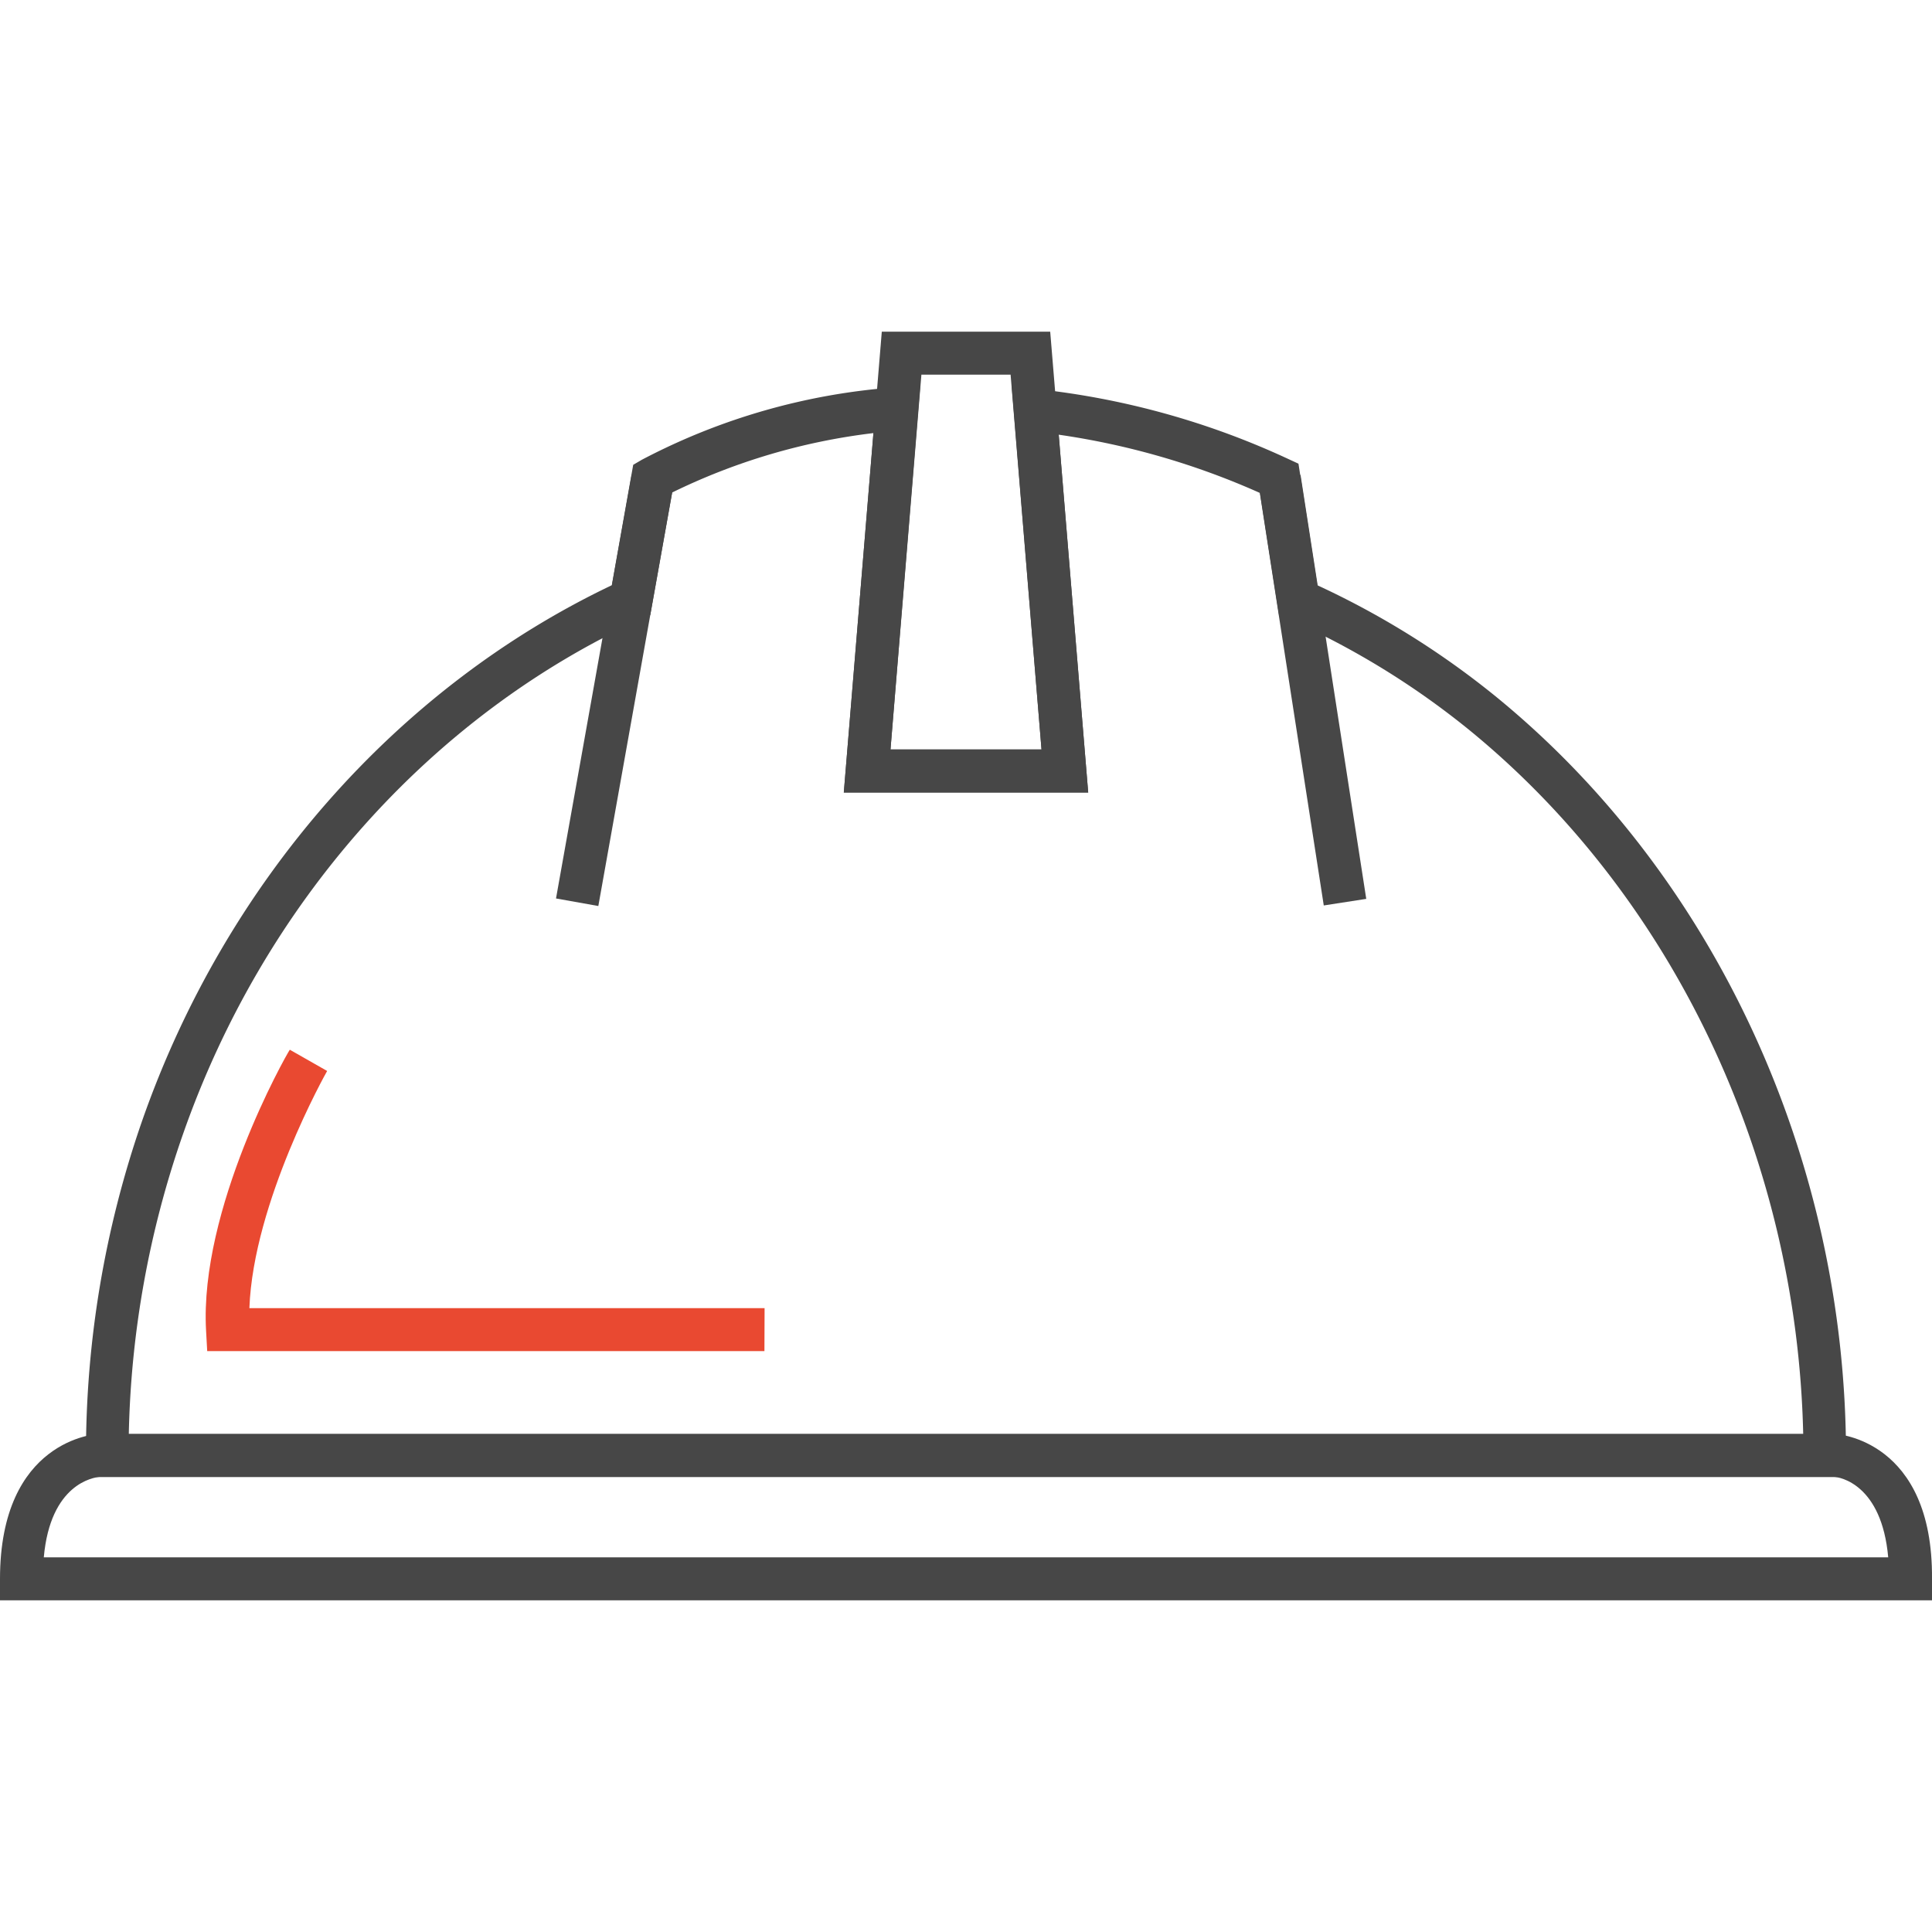
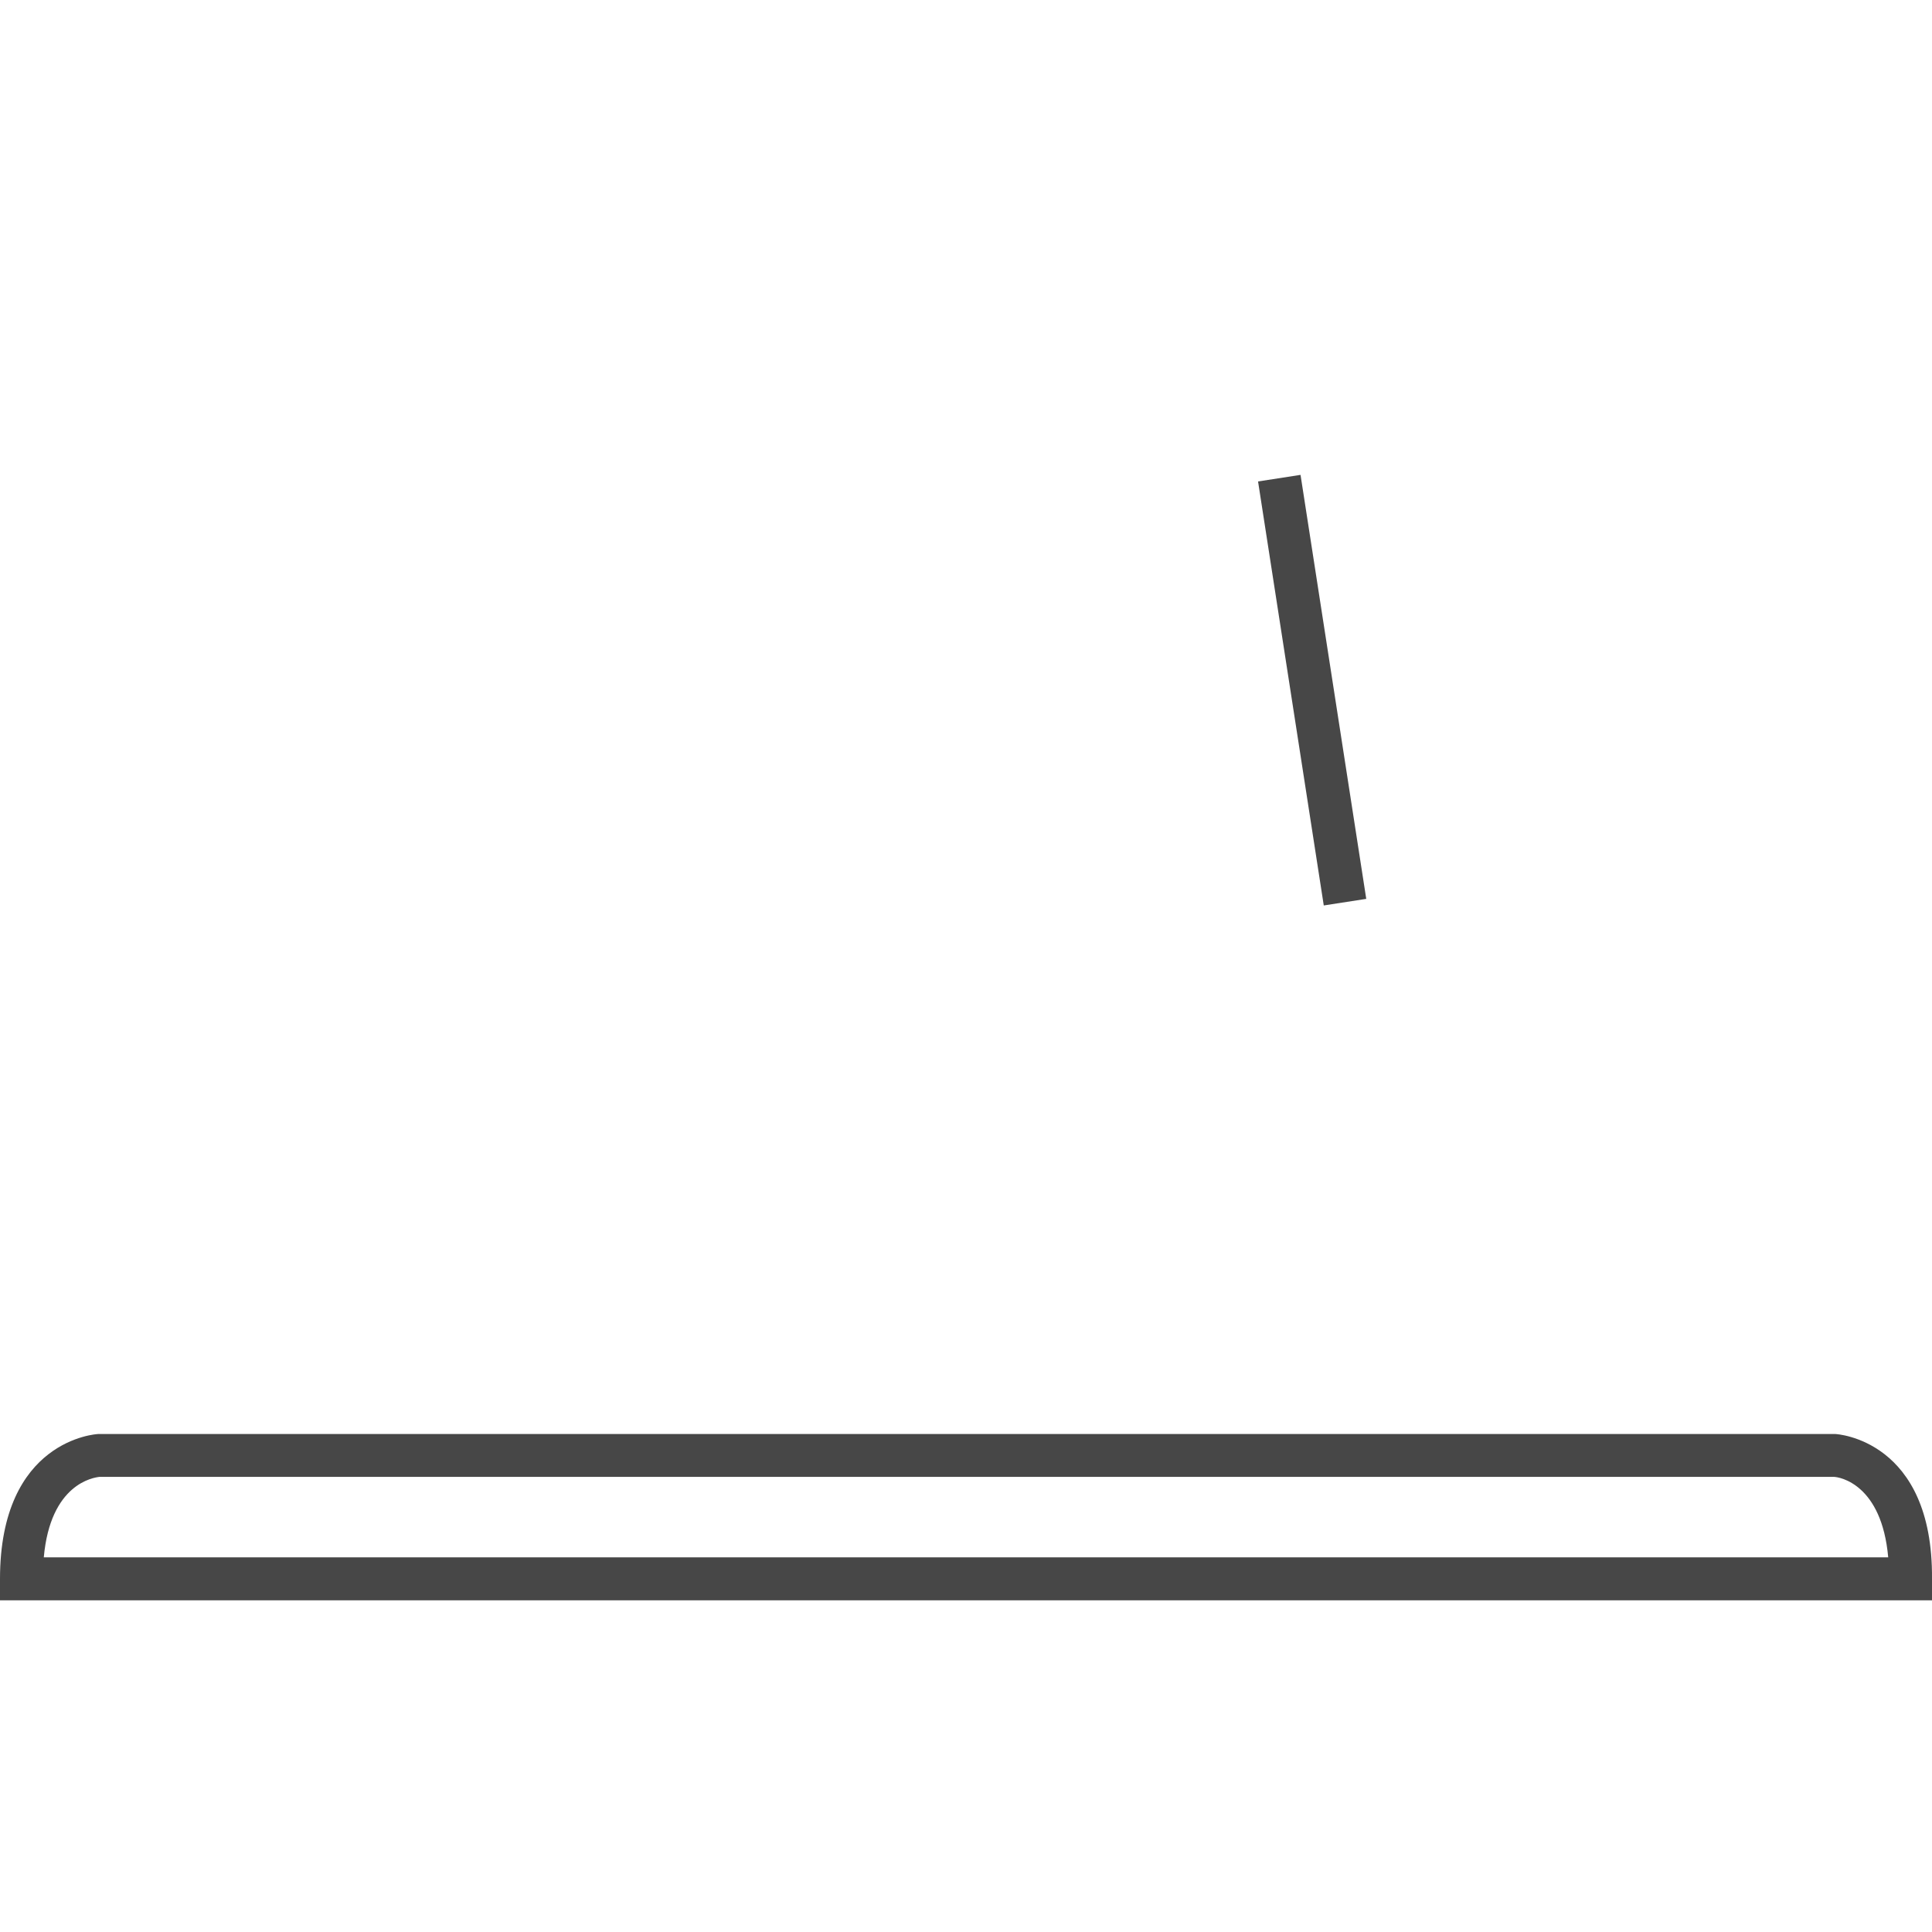
<svg xmlns="http://www.w3.org/2000/svg" viewBox="0 0 120 120">
  <title>ii3</title>
-   <path d="M67.59,49.22H52.41L54.77,20.6H65.23ZM55.31,46.55h9.38L62.77,23.27H57.23Z" style="fill:#474747" />
-   <path d="M114.66,91.74H5.34V90.41a62.9,62.9,0,0,1,3.49-20.8C14,54.82,24.6,42.73,38,36.35l1.33-7.48.53-.31a40,40,0,0,1,15.72-4.5l1.58-.14L55.31,46.55h9.38L62.84,24l1.6.17A49.56,49.56,0,0,1,80,28.5l.65.3,1.17,7.55a52.45,52.45,0,0,1,11.06,6.89C106.52,54.35,114.66,72,114.66,90.41ZM8,89.07H112c-.38-17.14-8.09-33.42-20.78-43.76a50.1,50.1,0,0,0-11.12-6.83l-.66-.29-1.18-7.57A47,47,0,0,0,65.76,27l1.83,22.23H52.41l1.84-22.33a38.88,38.88,0,0,0-12.5,3.69l-1.36,7.61-.63.29c-13.06,6-23.41,17.66-28.41,32A60.09,60.09,0,0,0,8,89.07Z" style="fill:#474747" />
  <rect x="80.16" y="29.55" width="2.67" height="26.65" transform="translate(-5.6 12.98) rotate(-8.81)" style="fill:#474747" />
-   <rect x="24.82" y="41.54" width="26.75" height="2.67" transform="translate(-10.72 72.94) rotate(-79.88)" style="fill:#474747" />
-   <path d="M47.48,83.92H12.87l-.07-1.26C12.37,75.11,17.73,65.6,18,65.2l2.32,1.32c-.05.08-4.59,8.15-4.83,14.73h32Z" style="fill:#e94931" />
  <path d="M120,99.4H0V98.07c0-8.66,6-9,6.1-9H114c.06,0,6.07.33,6,9ZM2.72,96.73H117.28c-.4-4.53-3-5-3.4-5H6.19C5.81,91.77,3.13,92.15,2.72,96.73Z" style="fill:#474747" />
-   <rect width="120" height="120" style="fill:none" />
</svg>